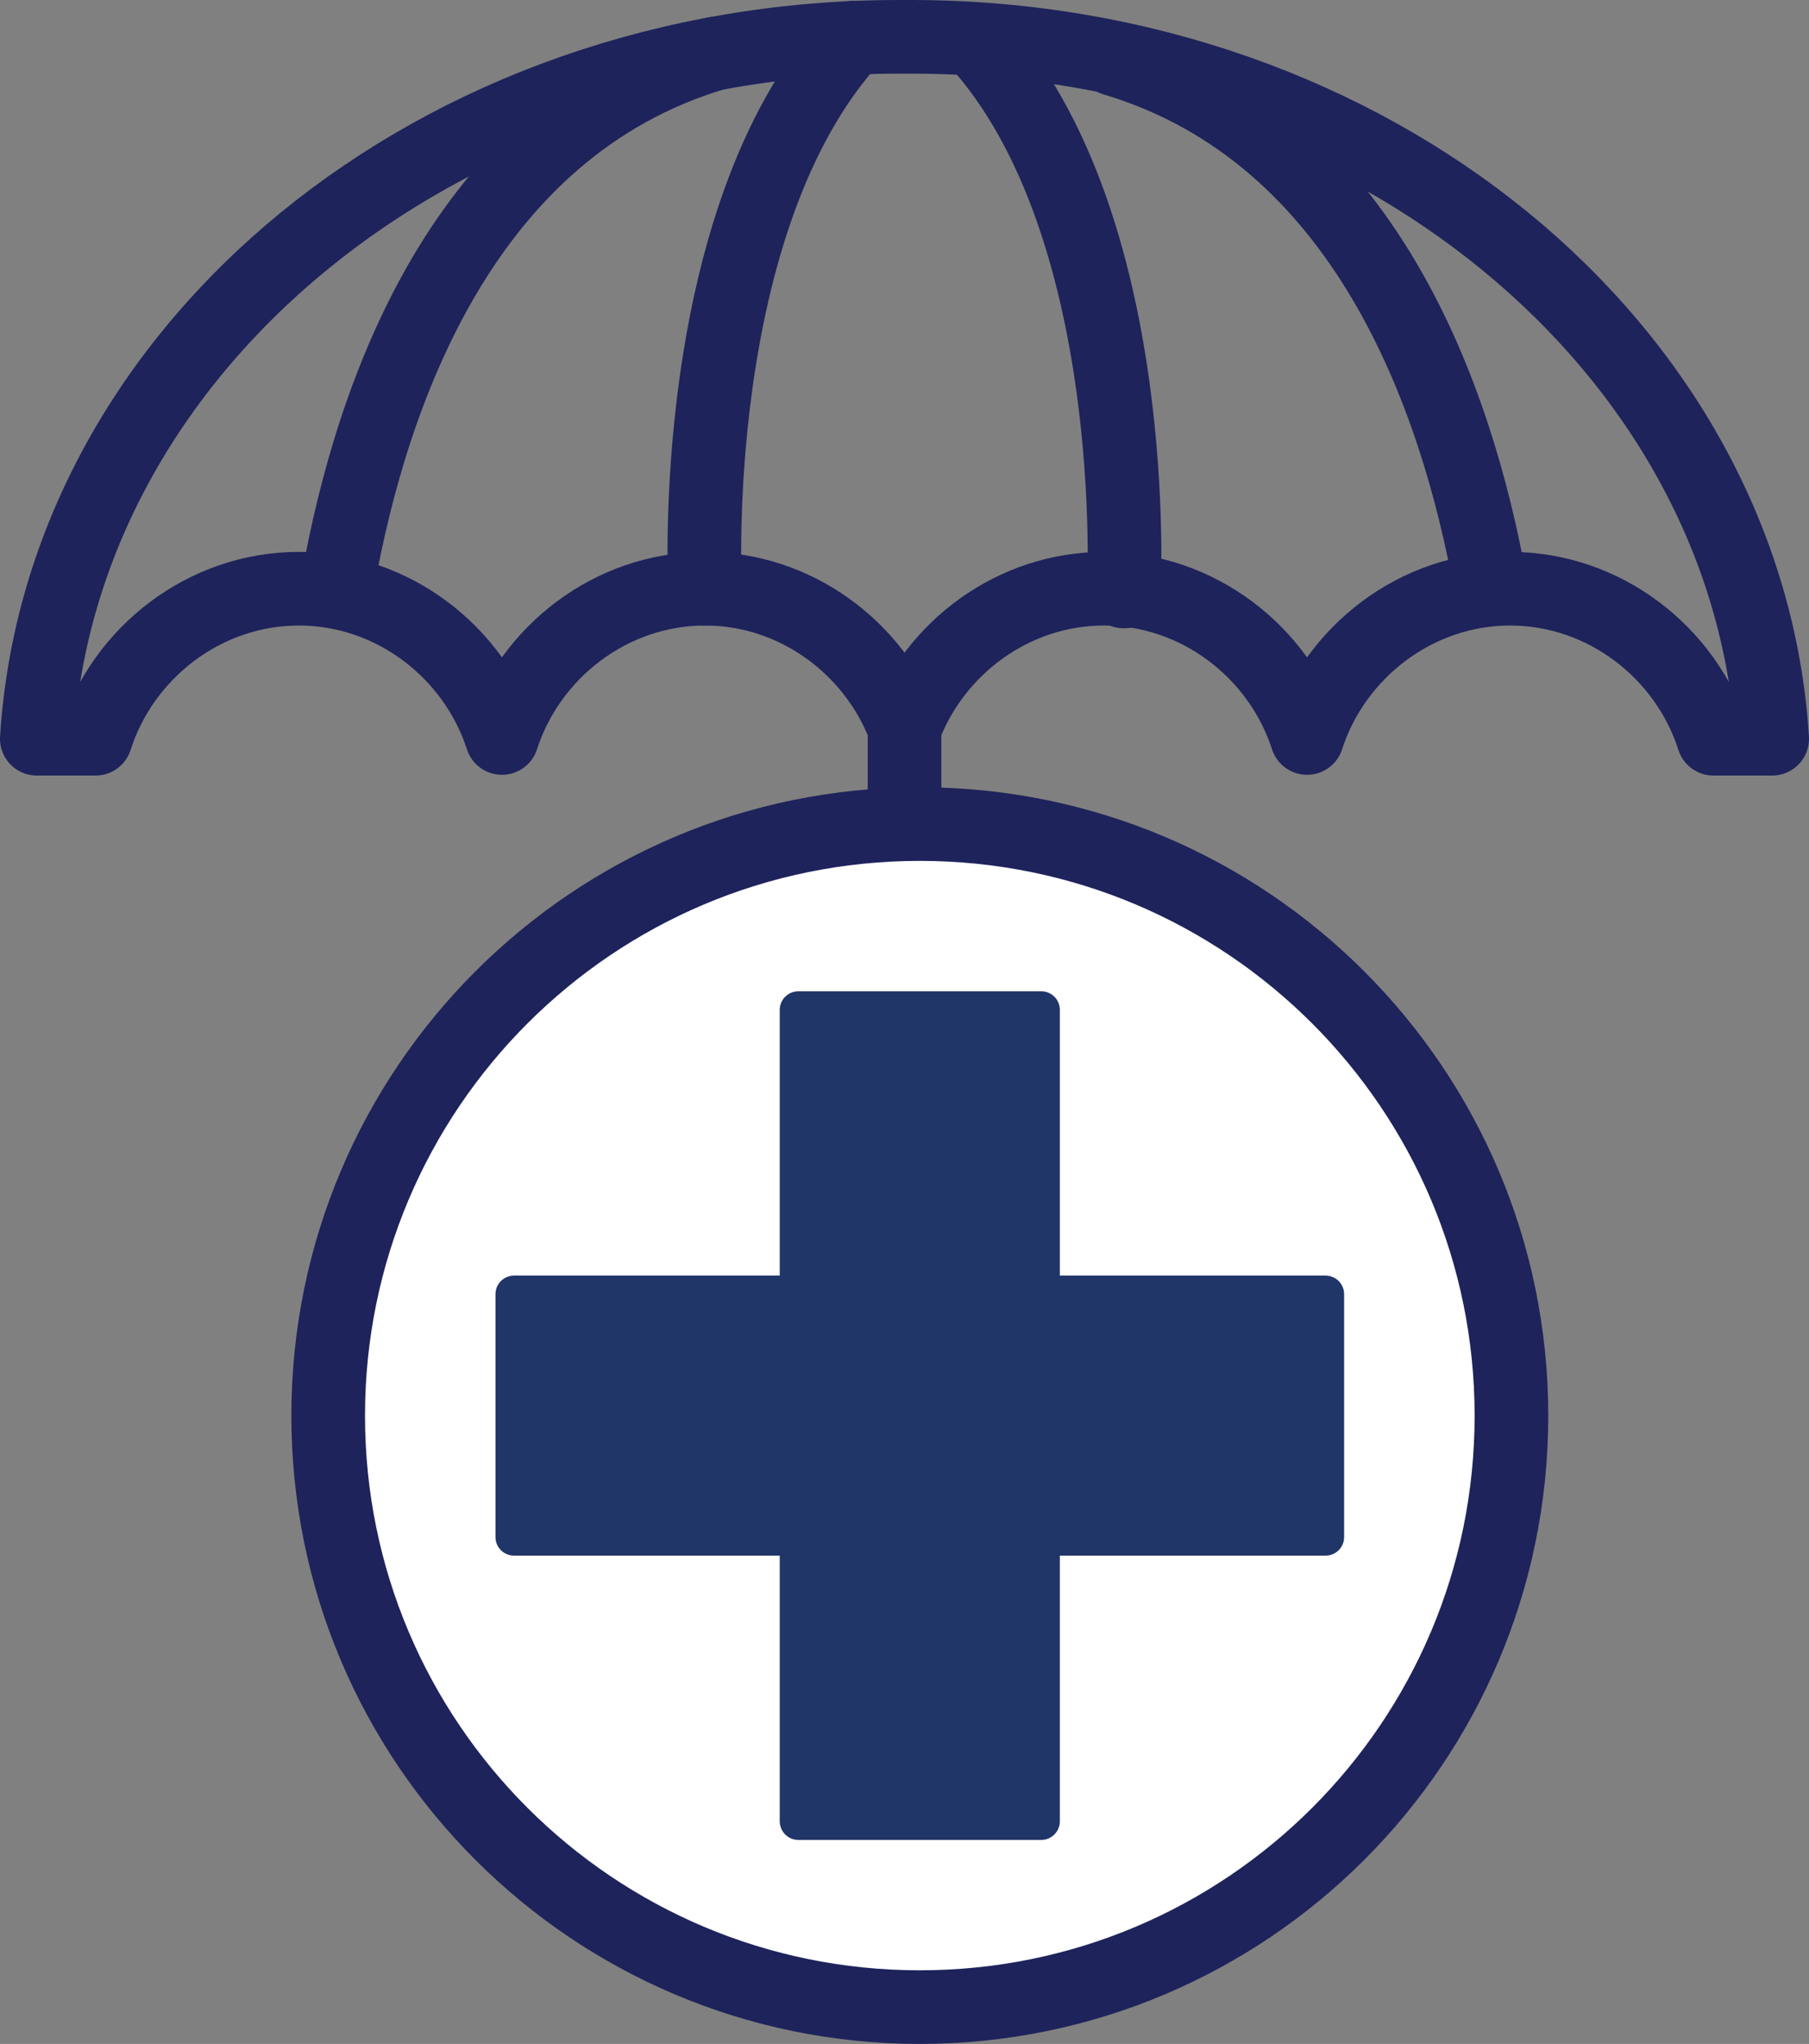
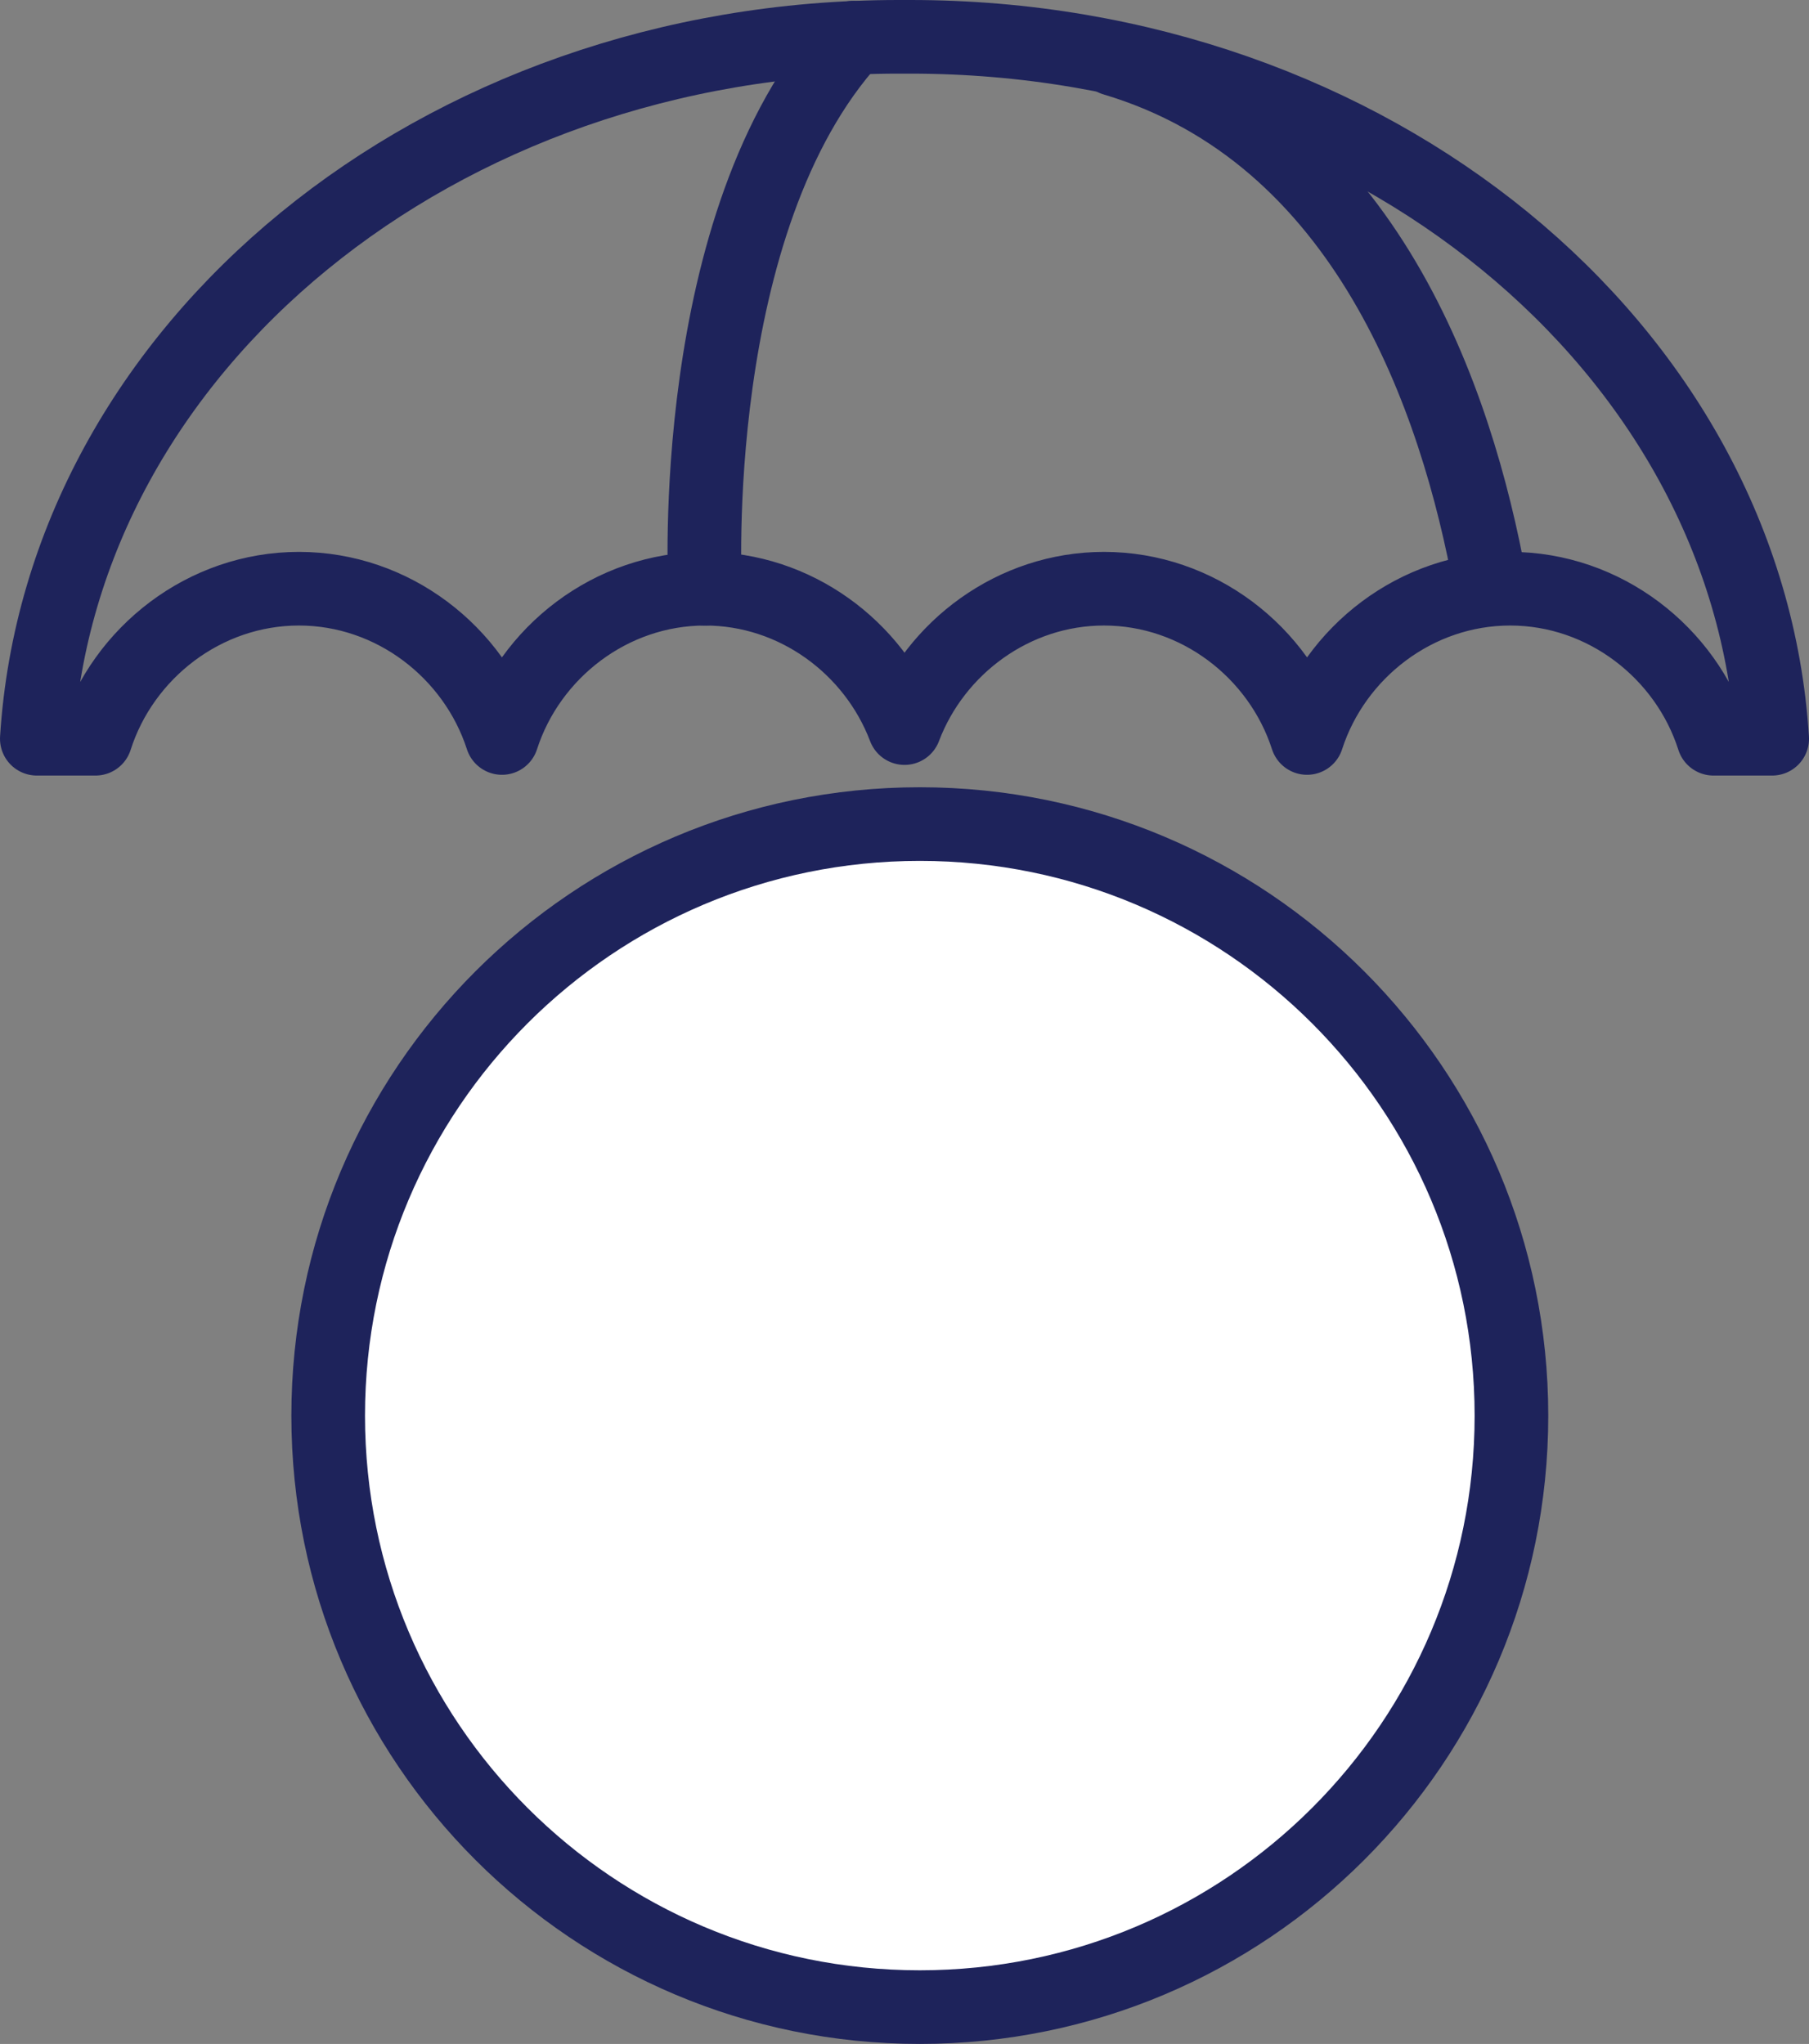
<svg xmlns="http://www.w3.org/2000/svg" id="Layer_2" viewBox="0 0 171.957 194.305">
  <rect x="0" y="0" width="171.957" height="194.305" fill="#808080" stroke="none" />
  <defs>
    <style>.cls-1{fill:none;}.cls-1,.cls-2{stroke:#1e235b;stroke-linecap:round;stroke-linejoin:round;stroke-width:7px;}.cls-2{fill:#fff;}.cls-3{fill:#203568;stroke-width:0px;}</style>
  </defs>
  <g id="iconos">
    <path class="cls-1" d="M86.555,3.5h-1.156C41.609,3.5,5.84,33.027,3.5,70.227h5.582c2.609-8.191,10.367-14.262,19.332-14.262,8.934,0,16.664,6.031,19.301,14.191,2.629-8.16,10.367-14.191,19.305-14.191,8.59,0,16.055,5.582,18.961,13.25h0c2.902-7.668,10.375-13.25,18.961-13.25,8.934,0,16.668,6.031,19.301,14.191,2.633-8.16,10.371-14.191,19.309-14.191,8.957,0,16.715,6.07,19.324,14.262h5.582C166.117,33.027,130.348,3.5,86.555,3.5Z" />
-     <path class="cls-1" d="M32.176,54.992c3.184-17.539,11.832-42.766,35.781-49.898" />
    <path class="cls-1" d="M67.019,55.965s-1.863-34.973,14.062-52.383" />
    <path class="cls-1" d="M141.664,55.512c-3.18-17.539-11.832-42.766-35.781-49.895" />
-     <path class="cls-1" d="M106.828,56.23s1.855-34.969-14.066-52.383" />
-     <line class="cls-1" x1="85.98" y1="102.93" x2="85.98" y2="70.227" />
    <path class="cls-2" d="M143.672,134.582c0,31.055-25.18,56.223-56.238,56.223s-56.238-25.168-56.238-56.223c0-31.062,25.18-56.242,56.238-56.242s56.238,25.18,56.238,56.242Z" />
-     <path class="cls-3" d="M126.004,121.266h-25.258v-25.266c0-.969-.789-1.762-1.762-1.762h-23.102c-.977,0-1.762.793-1.762,1.762v25.266h-25.258c-.973,0-1.762.785-1.762,1.762v23.102c0,.969.789,1.754,1.762,1.754h25.258v25.25c0,.981.785,1.777,1.762,1.777h23.102c.973,0,1.762-.797,1.762-1.777v-25.25h25.258c.973,0,1.762-.785,1.762-1.754v-23.102c0-.977-.789-1.762-1.762-1.762Z" />
  </g>
</svg>